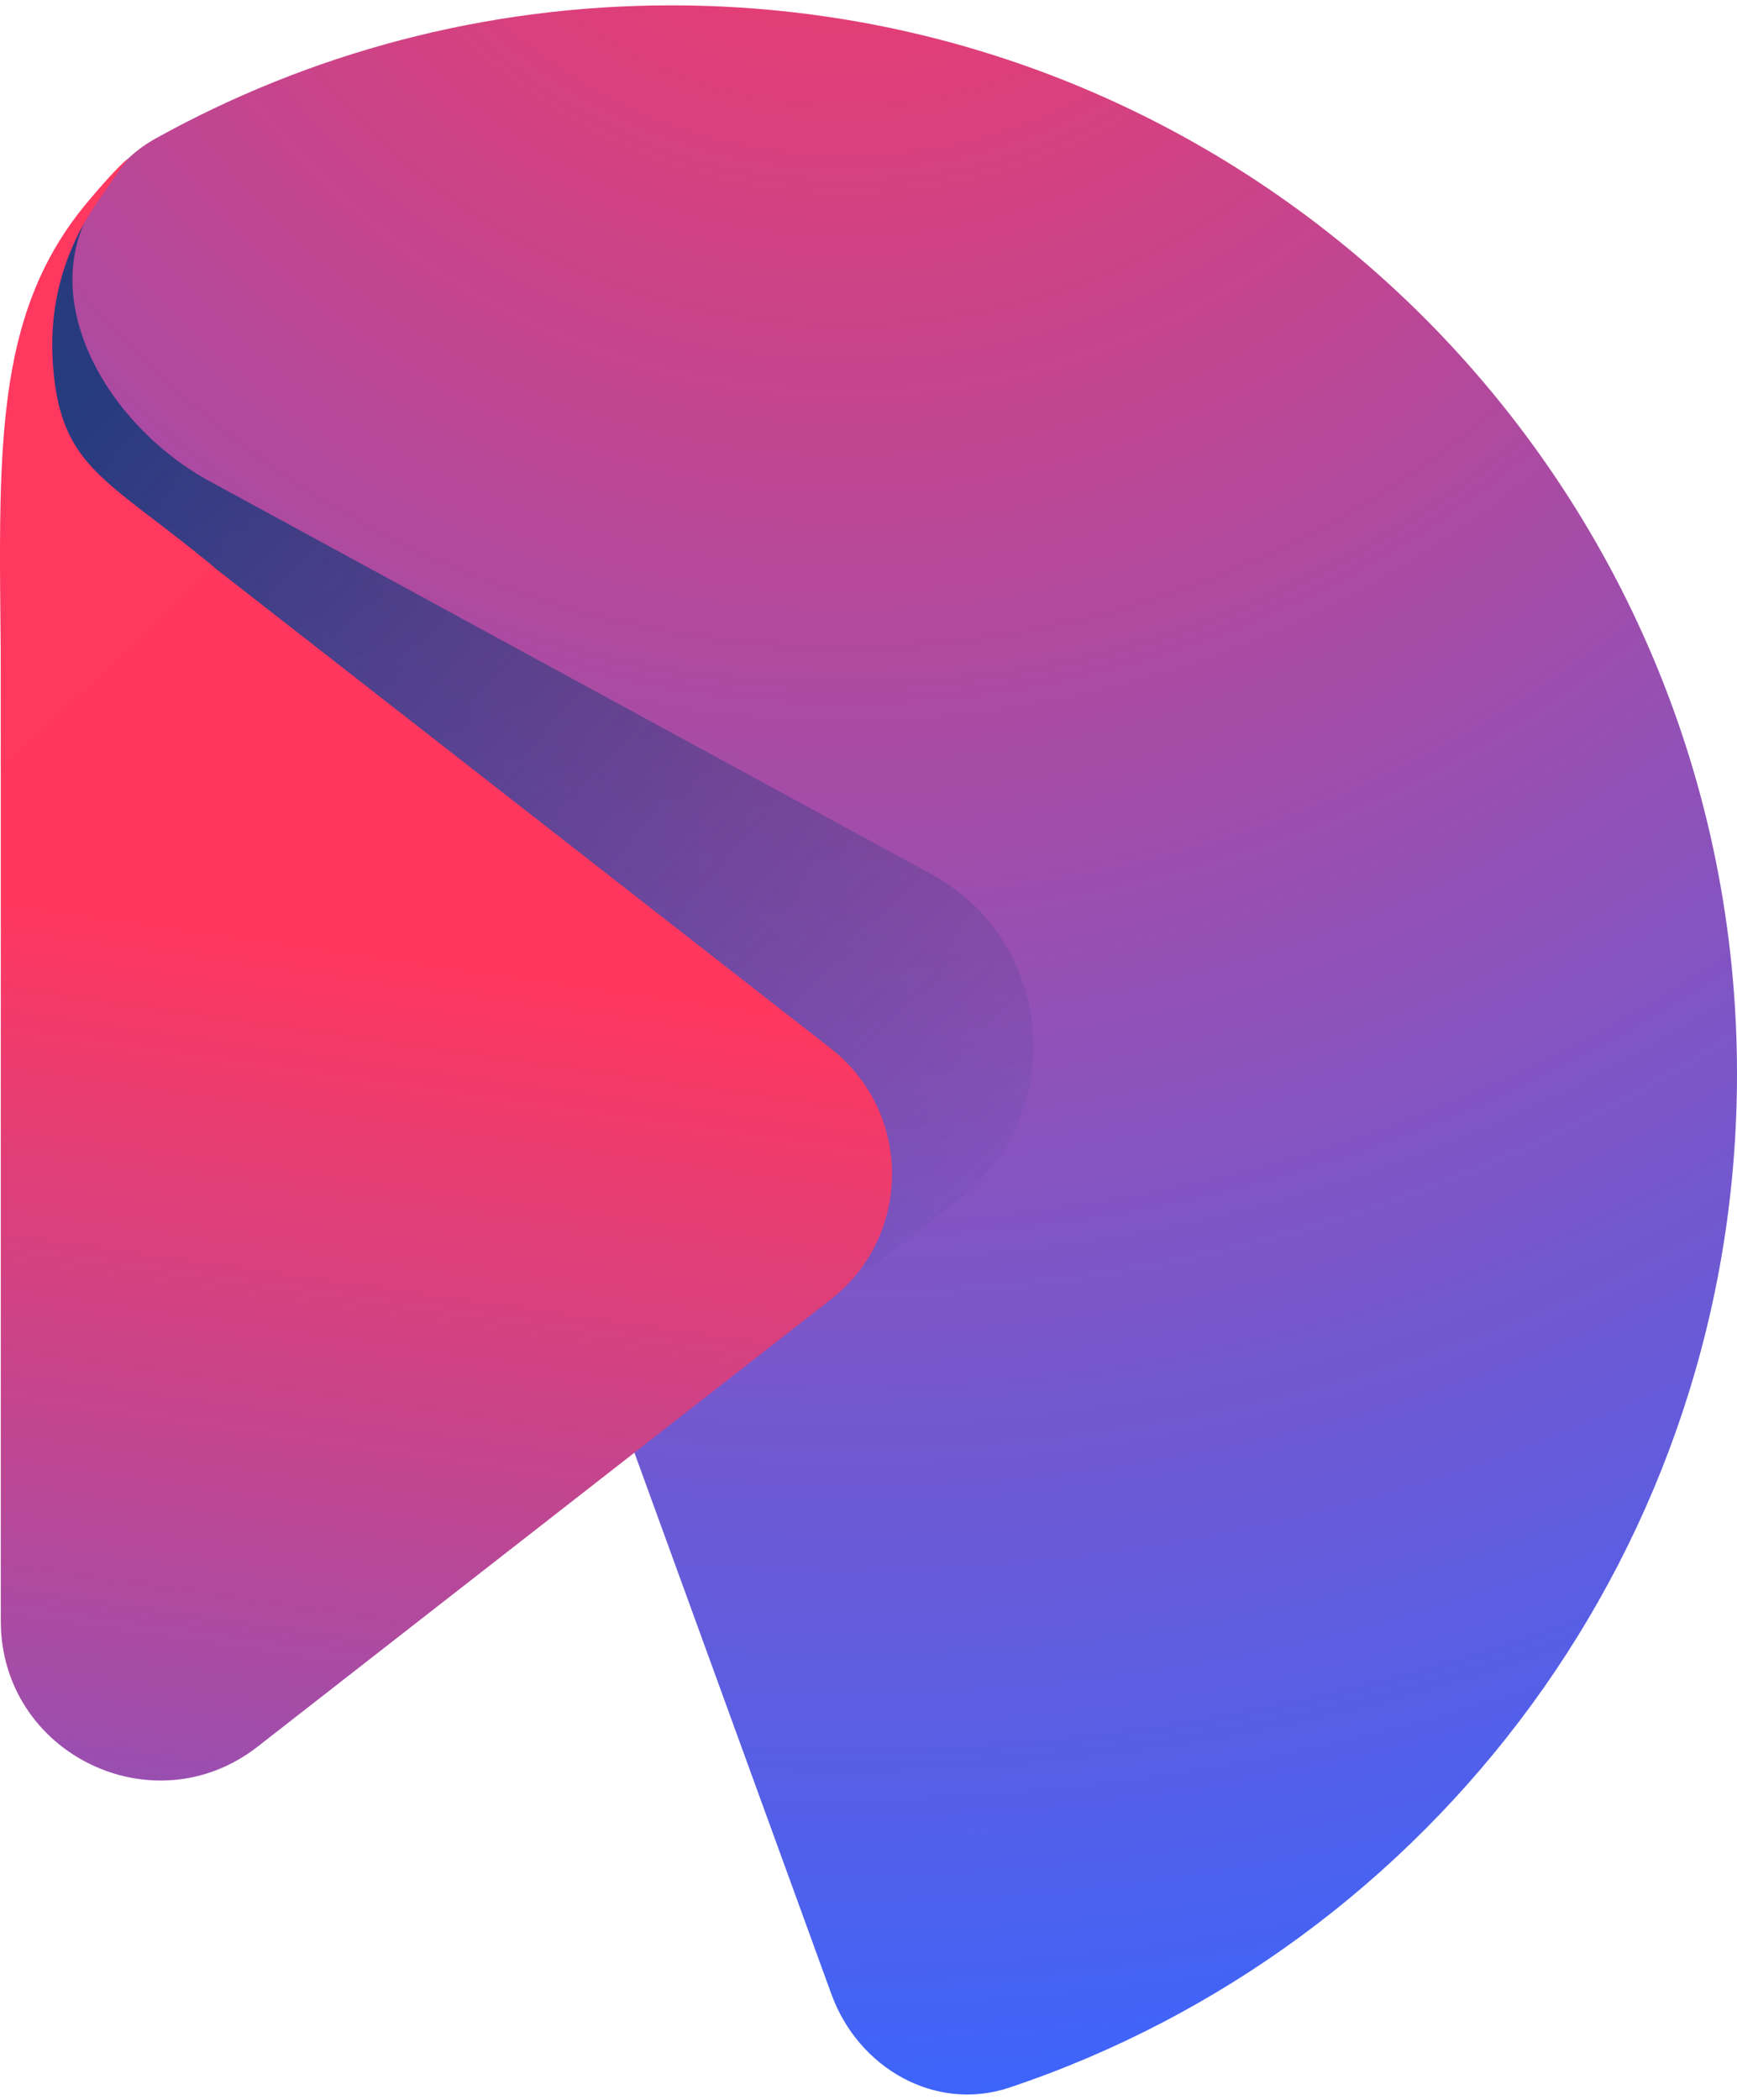
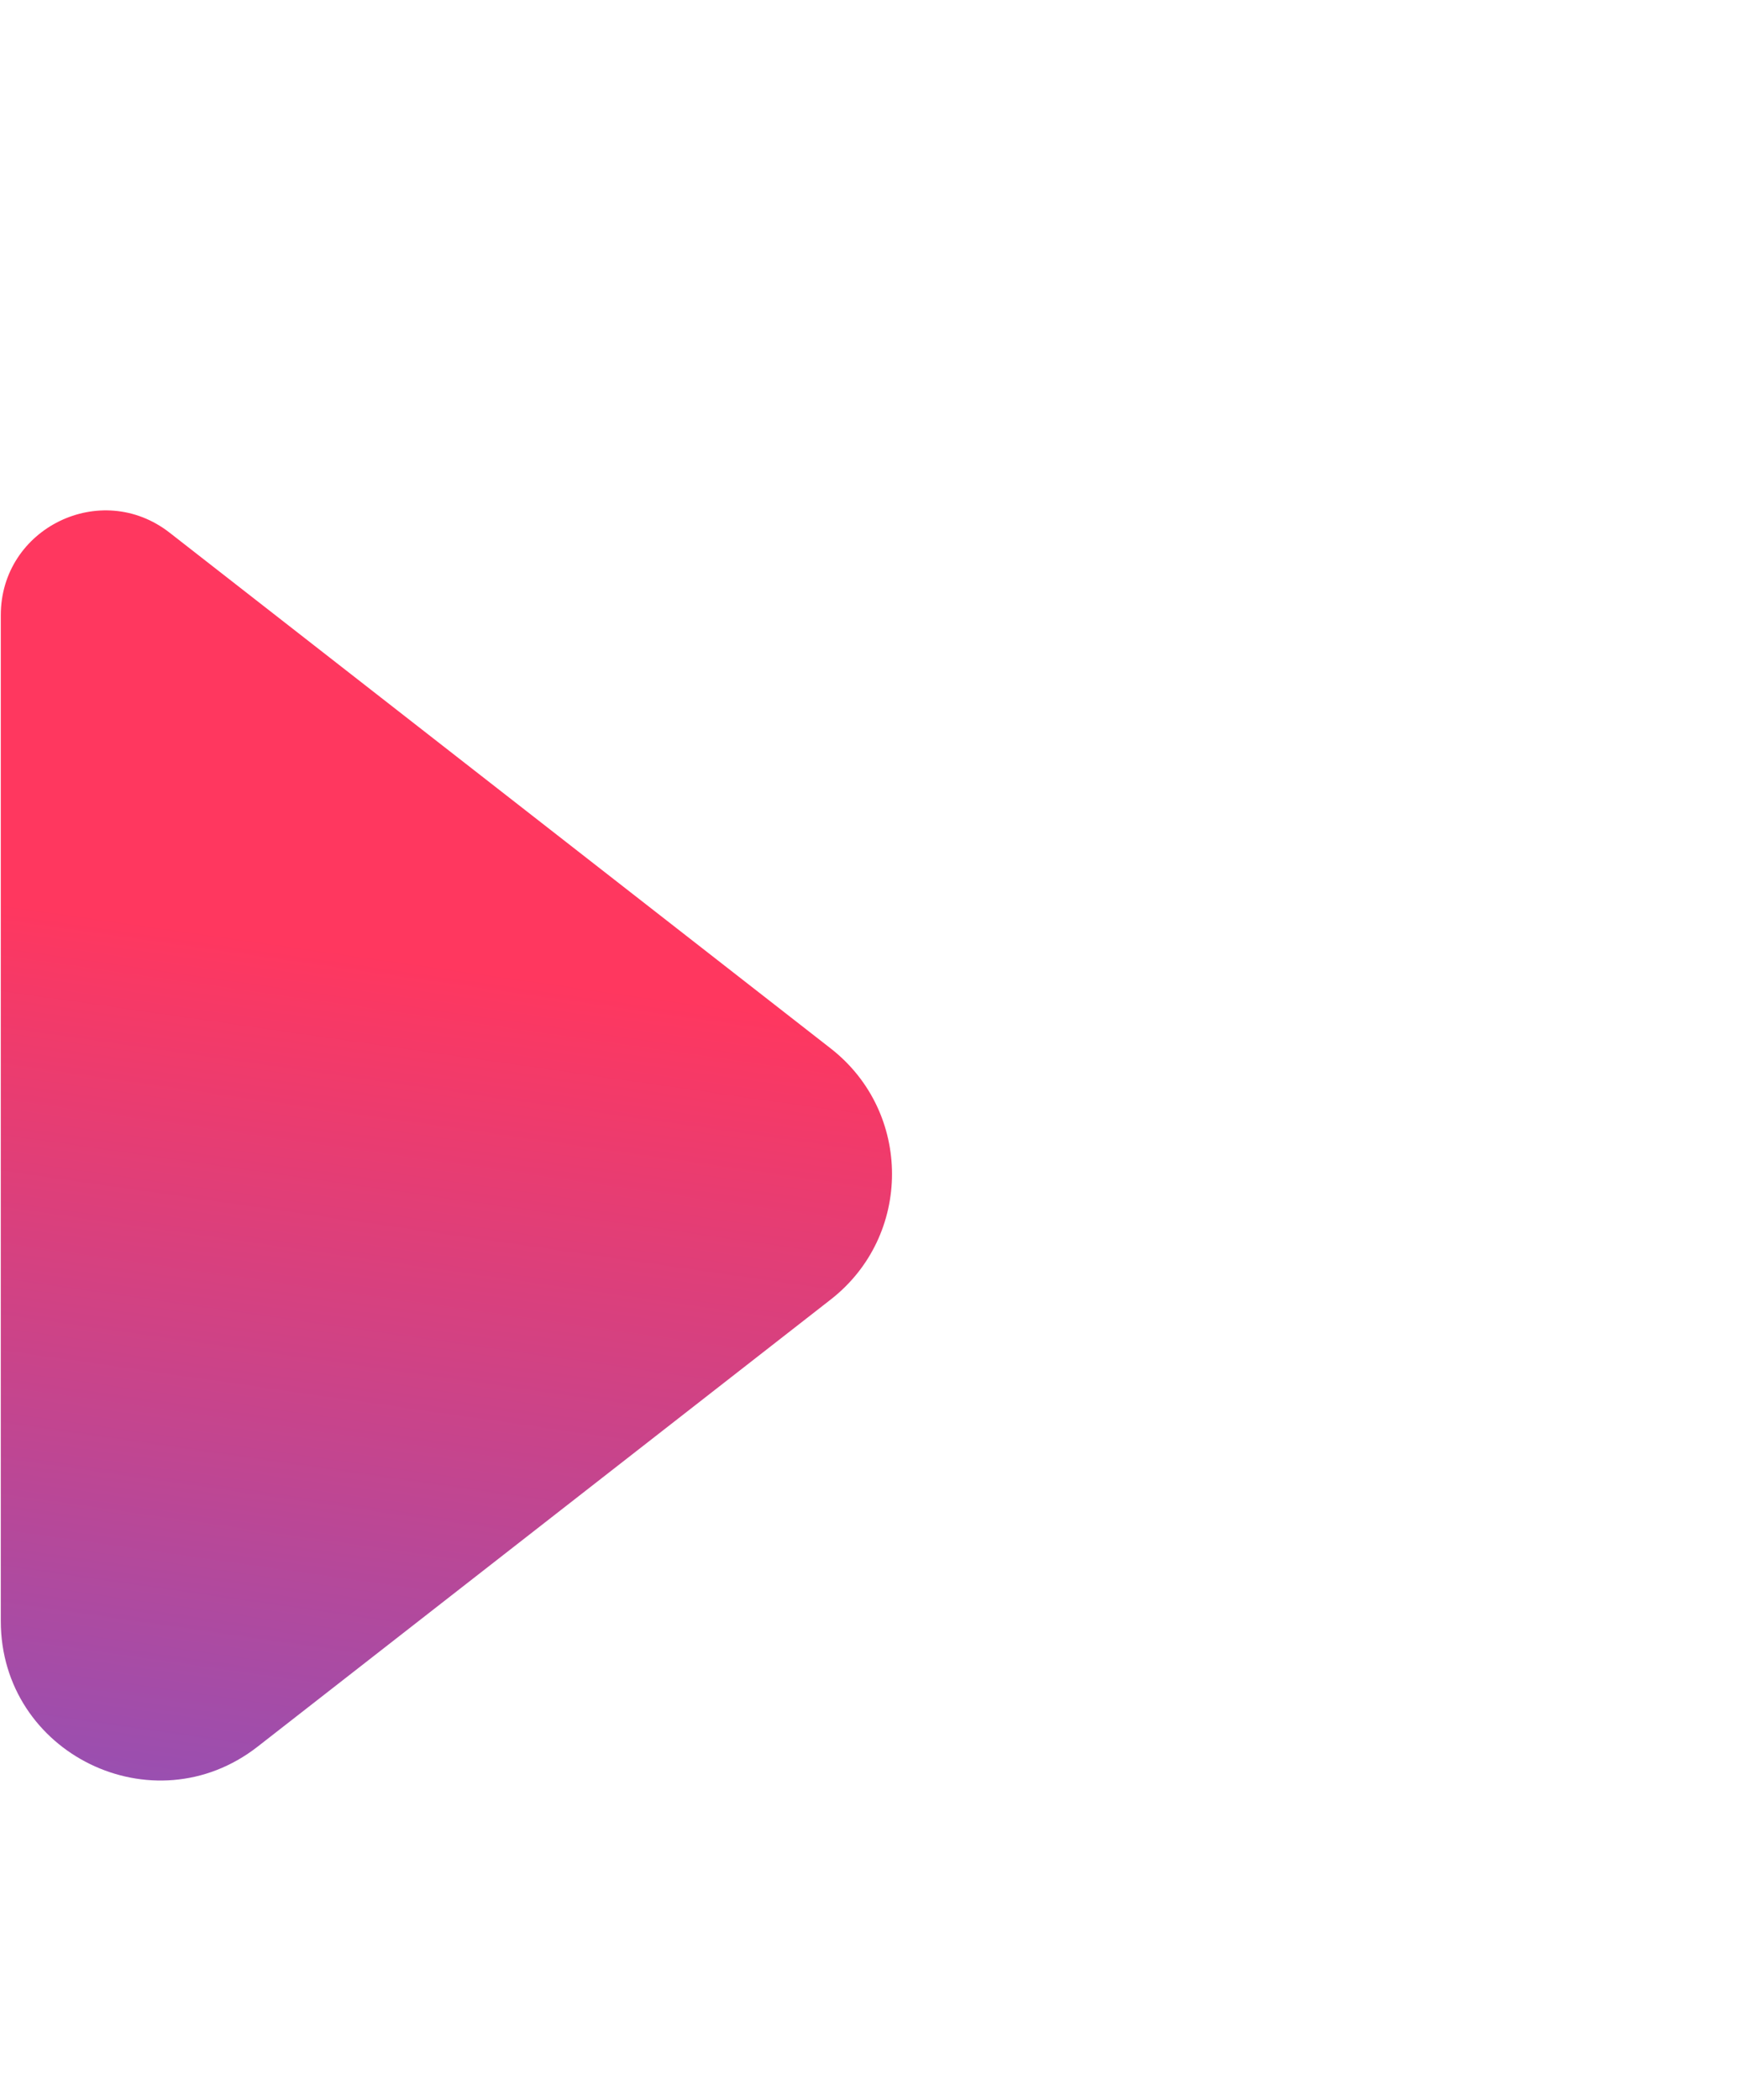
<svg xmlns="http://www.w3.org/2000/svg" width="48" height="58" viewBox="0 0 48 58" fill="none">
-   <path fill-rule="evenodd" clip-rule="evenodd" d="M22.977 55.085C23.718 57.121 25.847 58.348 27.901 57.659C39.582 53.741 48 42.688 48 29.663C48 13.363 34.814 0.148 18.548 0.148C13.379 0.148 8.521 1.483 4.299 3.826C3.789 4.109 3.355 4.508 3.008 4.976L2.143 6.144C1.699 6.742 1.415 7.444 1.317 8.183L0.391 15.174C0.2 16.617 0.735 18.061 1.822 19.031L12.894 28.912C13.435 29.396 13.849 30.006 14.097 30.689L18.299 42.233L22.977 55.085Z" fill="url(#paint0_radial_2214_9164)" />
-   <path opacity="0.8" d="M26.469 33.156L24.011 35.064C17.438 28.324 0.399 11.326 0.399 11.326C0.399 11.326 0.731 8.457 1.592 7.056C2.094 6.24 3.078 4.921 2.66 5.549C0.882 8.215 2.971 11.756 5.786 13.288L25.739 24.146C29.159 26.008 29.545 30.768 26.469 33.156Z" fill="url(#paint1_linear_2214_9164)" />
  <path d="M22.957 28.96C25.214 30.72 25.214 34.133 22.957 35.893L7.121 48.242C4.235 50.493 0.022 48.436 0.022 44.775L0.022 16.991C0.022 14.585 2.79 13.234 4.687 14.713L22.957 28.96Z" fill="url(#paint2_linear_2214_9164)" />
-   <path d="M2.413 5.588C-0.612 9.199 0.092 13.71 0.029 21.248C1.347 19.937 3.353 18.185 5.925 15.672C2.974 13.223 1.69 12.959 1.467 10.133C1.244 7.307 2.66 5.654 2.974 5.172C3.217 4.8 3.539 4.381 3.539 4.381C3.539 4.381 3.288 4.544 2.413 5.588Z" fill="#FF3860" />
  <defs>
    <radialGradient id="paint0_radial_2214_9164" cx="0" cy="0" r="1" gradientUnits="userSpaceOnUse" gradientTransform="translate(22.451 -9.648) rotate(85.389) scale(69.491 70.042)">
      <stop offset="0.007" stop-color="#FF375F" />
      <stop offset="1" stop-color="#3766FF" />
    </radialGradient>
    <linearGradient id="paint1_linear_2214_9164" x1="2.22" y1="11.075" x2="26.146" y2="36.006" gradientUnits="userSpaceOnUse">
      <stop stop-color="#053676" />
      <stop offset="1" stop-color="#053676" stop-opacity="0" />
    </linearGradient>
    <linearGradient id="paint2_linear_2214_9164" x1="3.871" y1="20.097" x2="-3.405" y2="71.004" gradientUnits="userSpaceOnUse">
      <stop offset="0.103" stop-color="#FF375F" />
      <stop offset="1" stop-color="#3766FF" />
    </linearGradient>
  </defs>
</svg>